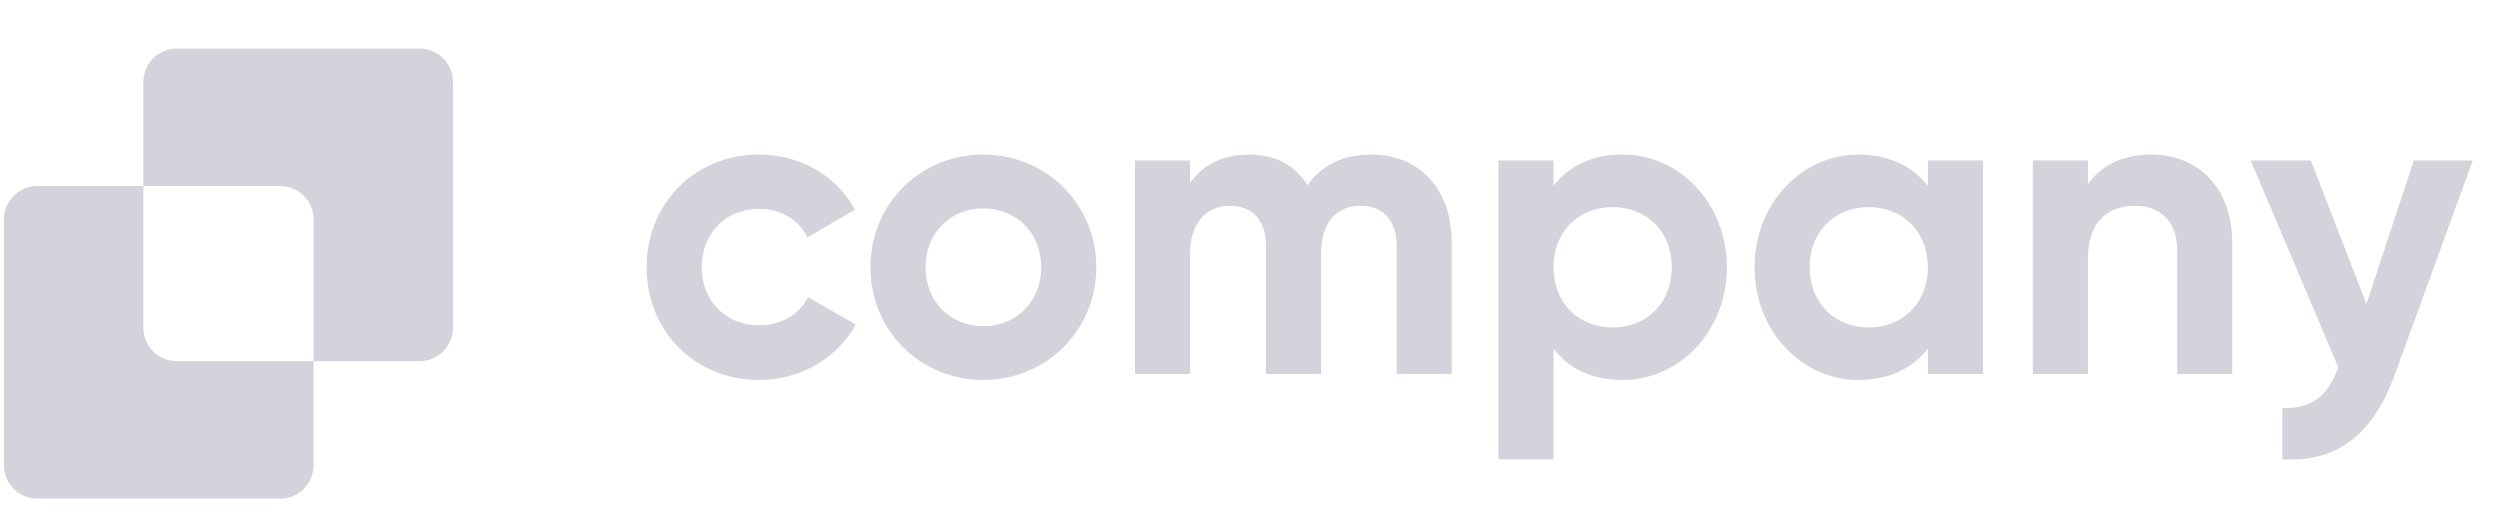
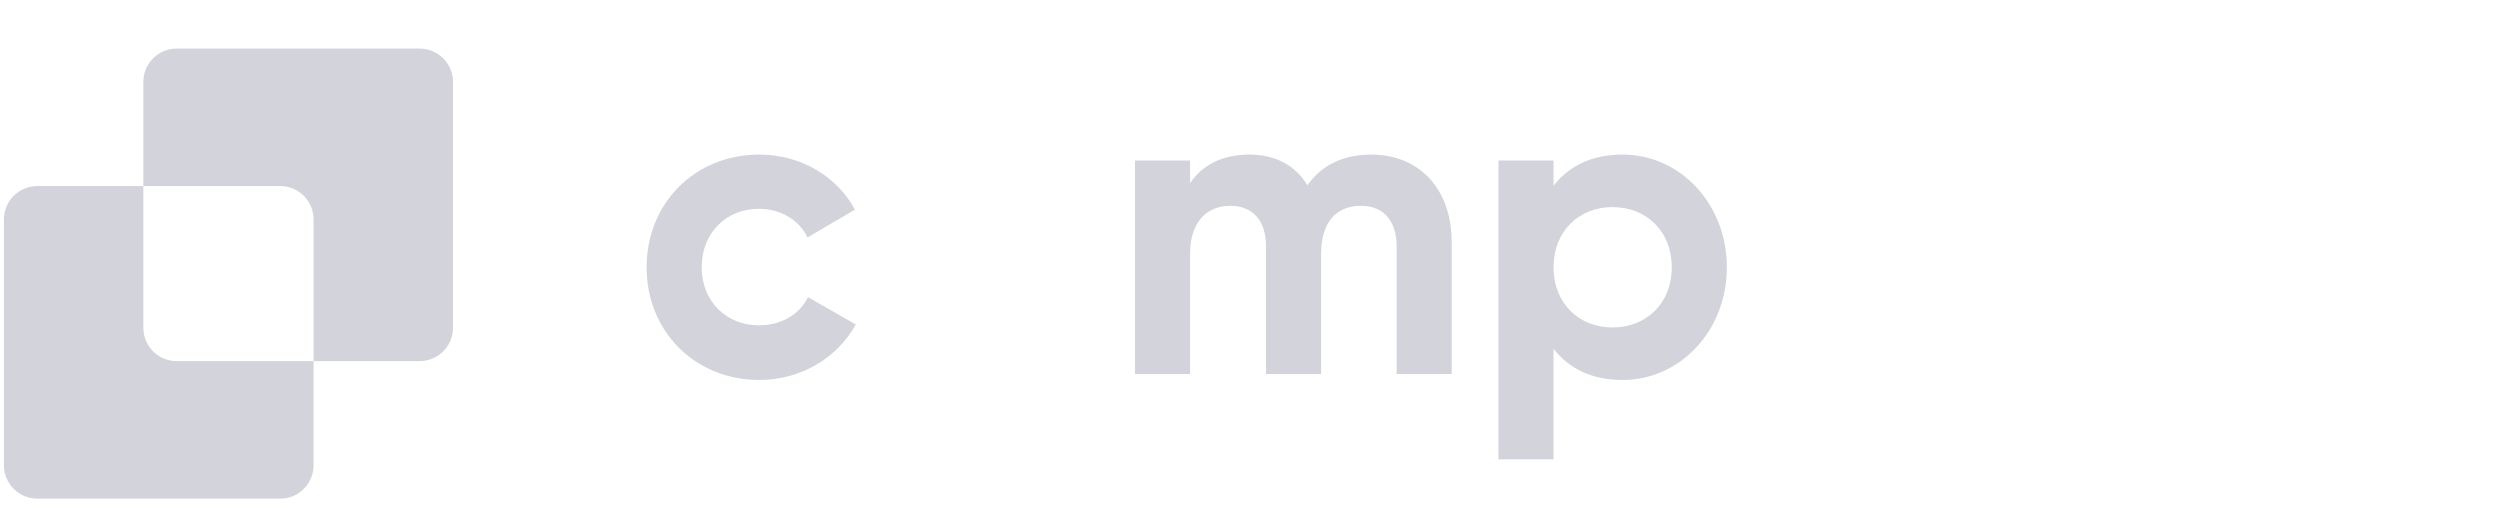
<svg xmlns="http://www.w3.org/2000/svg" width="171" height="35" viewBox="0 0 171 35" fill="none">
-   <path d="M165.103 10.982H169.132L163.819 25.581C162.301 29.785 159.819 31.624 156.111 31.42V27.916C158.184 27.945 159.235 27.07 159.936 25.113L153.95 10.982H158.067L161.863 20.792L165.103 10.982Z" fill="#D2D3DB" />
-   <path d="M147.165 10.574C150.26 10.574 152.683 12.734 152.683 16.617V25.581H148.917V17.084C148.917 15.099 147.72 14.077 146.026 14.077C144.187 14.077 142.815 15.158 142.815 17.698V25.581H139.048V10.982H142.815V12.617C143.691 11.304 145.209 10.574 147.165 10.574Z" fill="#D2D3DB" />
-   <path d="M131.867 10.982H135.633V25.581H131.867V23.858C130.816 25.172 129.239 25.989 127.108 25.989C123.225 25.989 120.013 22.632 120.013 18.282C120.013 13.931 123.225 10.574 127.108 10.574C129.239 10.574 130.816 11.391 131.867 12.705V10.982ZM127.809 22.398C130.144 22.398 131.867 20.734 131.867 18.282C131.867 15.829 130.144 14.165 127.809 14.165C125.502 14.165 123.78 15.829 123.78 18.282C123.78 20.734 125.502 22.398 127.809 22.398Z" fill="#D2D3DB" />
  <path d="M110.992 10.574C114.905 10.574 118.116 13.931 118.116 18.282C118.116 22.632 114.905 25.989 110.992 25.989C108.861 25.989 107.313 25.201 106.262 23.858V31.42H102.496V10.982H106.262V12.705C107.313 11.362 108.861 10.574 110.992 10.574ZM110.291 22.398C112.627 22.398 114.35 20.734 114.35 18.282C114.35 15.829 112.627 14.165 110.291 14.165C107.985 14.165 106.262 15.829 106.262 18.282C106.262 20.734 107.985 22.398 110.291 22.398Z" fill="#D2D3DB" />
  <path d="M93.779 10.574C97.108 10.574 99.297 12.939 99.297 16.588V25.581H95.531V16.851C95.531 15.128 94.655 14.077 93.079 14.077C91.414 14.077 90.363 15.187 90.363 17.377V25.581H86.597V16.851C86.597 15.128 85.721 14.077 84.144 14.077C82.539 14.077 81.4 15.187 81.4 17.377V25.581H77.634V10.982H81.4V12.53C82.218 11.304 83.59 10.574 85.458 10.574C87.268 10.574 88.612 11.333 89.429 12.676C90.334 11.362 91.794 10.574 93.779 10.574Z" fill="#D2D3DB" />
-   <path d="M67.247 25.989C62.955 25.989 59.539 22.632 59.539 18.282C59.539 13.931 62.955 10.574 67.247 10.574C71.539 10.574 74.984 13.931 74.984 18.282C74.984 22.632 71.539 25.989 67.247 25.989ZM67.247 22.311C69.495 22.311 71.218 20.646 71.218 18.282C71.218 15.917 69.495 14.252 67.247 14.252C65.028 14.252 63.306 15.917 63.306 18.282C63.306 20.646 65.028 22.311 67.247 22.311Z" fill="#D2D3DB" />
  <path d="M51.936 25.989C47.498 25.989 44.228 22.632 44.228 18.282C44.228 13.931 47.498 10.574 51.936 10.574C54.797 10.574 57.279 12.092 58.476 14.34L55.235 16.238C54.651 15.041 53.396 14.282 51.907 14.282C49.659 14.282 47.995 15.946 47.995 18.282C47.995 20.588 49.659 22.252 51.907 22.252C53.425 22.252 54.681 21.522 55.265 20.325L58.535 22.194C57.279 24.471 54.797 25.989 51.936 25.989Z" fill="#D2D3DB" />
  <path fill-rule="evenodd" clip-rule="evenodd" d="M12.086 3.323C10.826 3.323 9.805 4.344 9.805 5.603V12.727H2.55C1.29 12.727 0.269 13.749 0.269 15.008V31.826C0.269 33.085 1.29 34.106 2.55 34.106H19.167C20.427 34.106 21.448 33.085 21.448 31.826V24.701H28.703C29.963 24.701 30.984 23.68 30.984 22.421V5.603C30.984 4.344 29.963 3.323 28.703 3.323H12.086ZM21.448 24.701V15.008C21.448 13.749 20.427 12.727 19.167 12.727H9.805V22.421C9.805 23.68 10.826 24.701 12.086 24.701H21.448Z" fill="#D2D3DB" />
</svg>